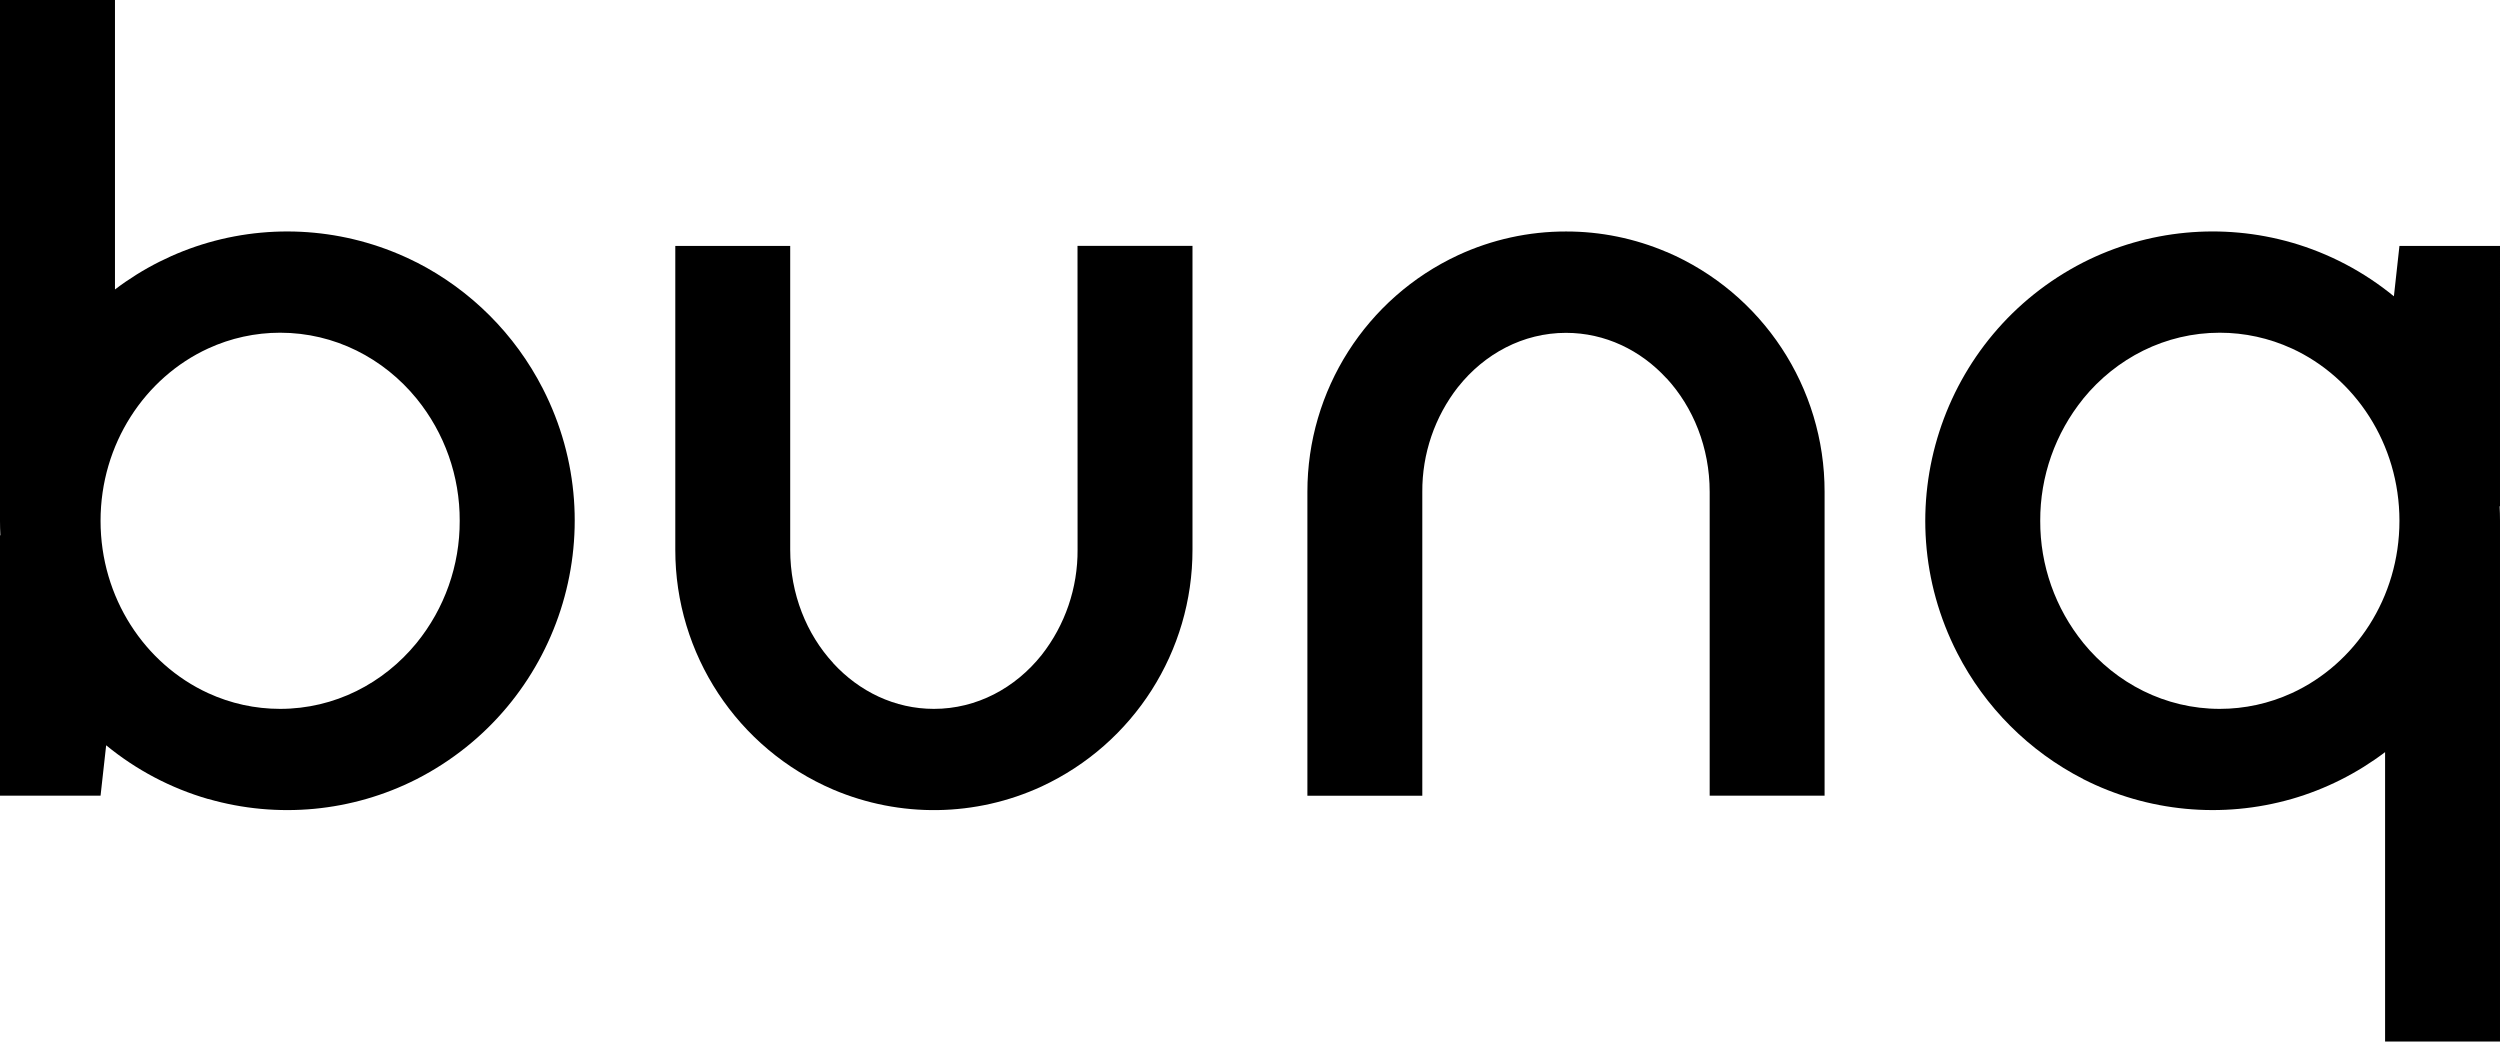
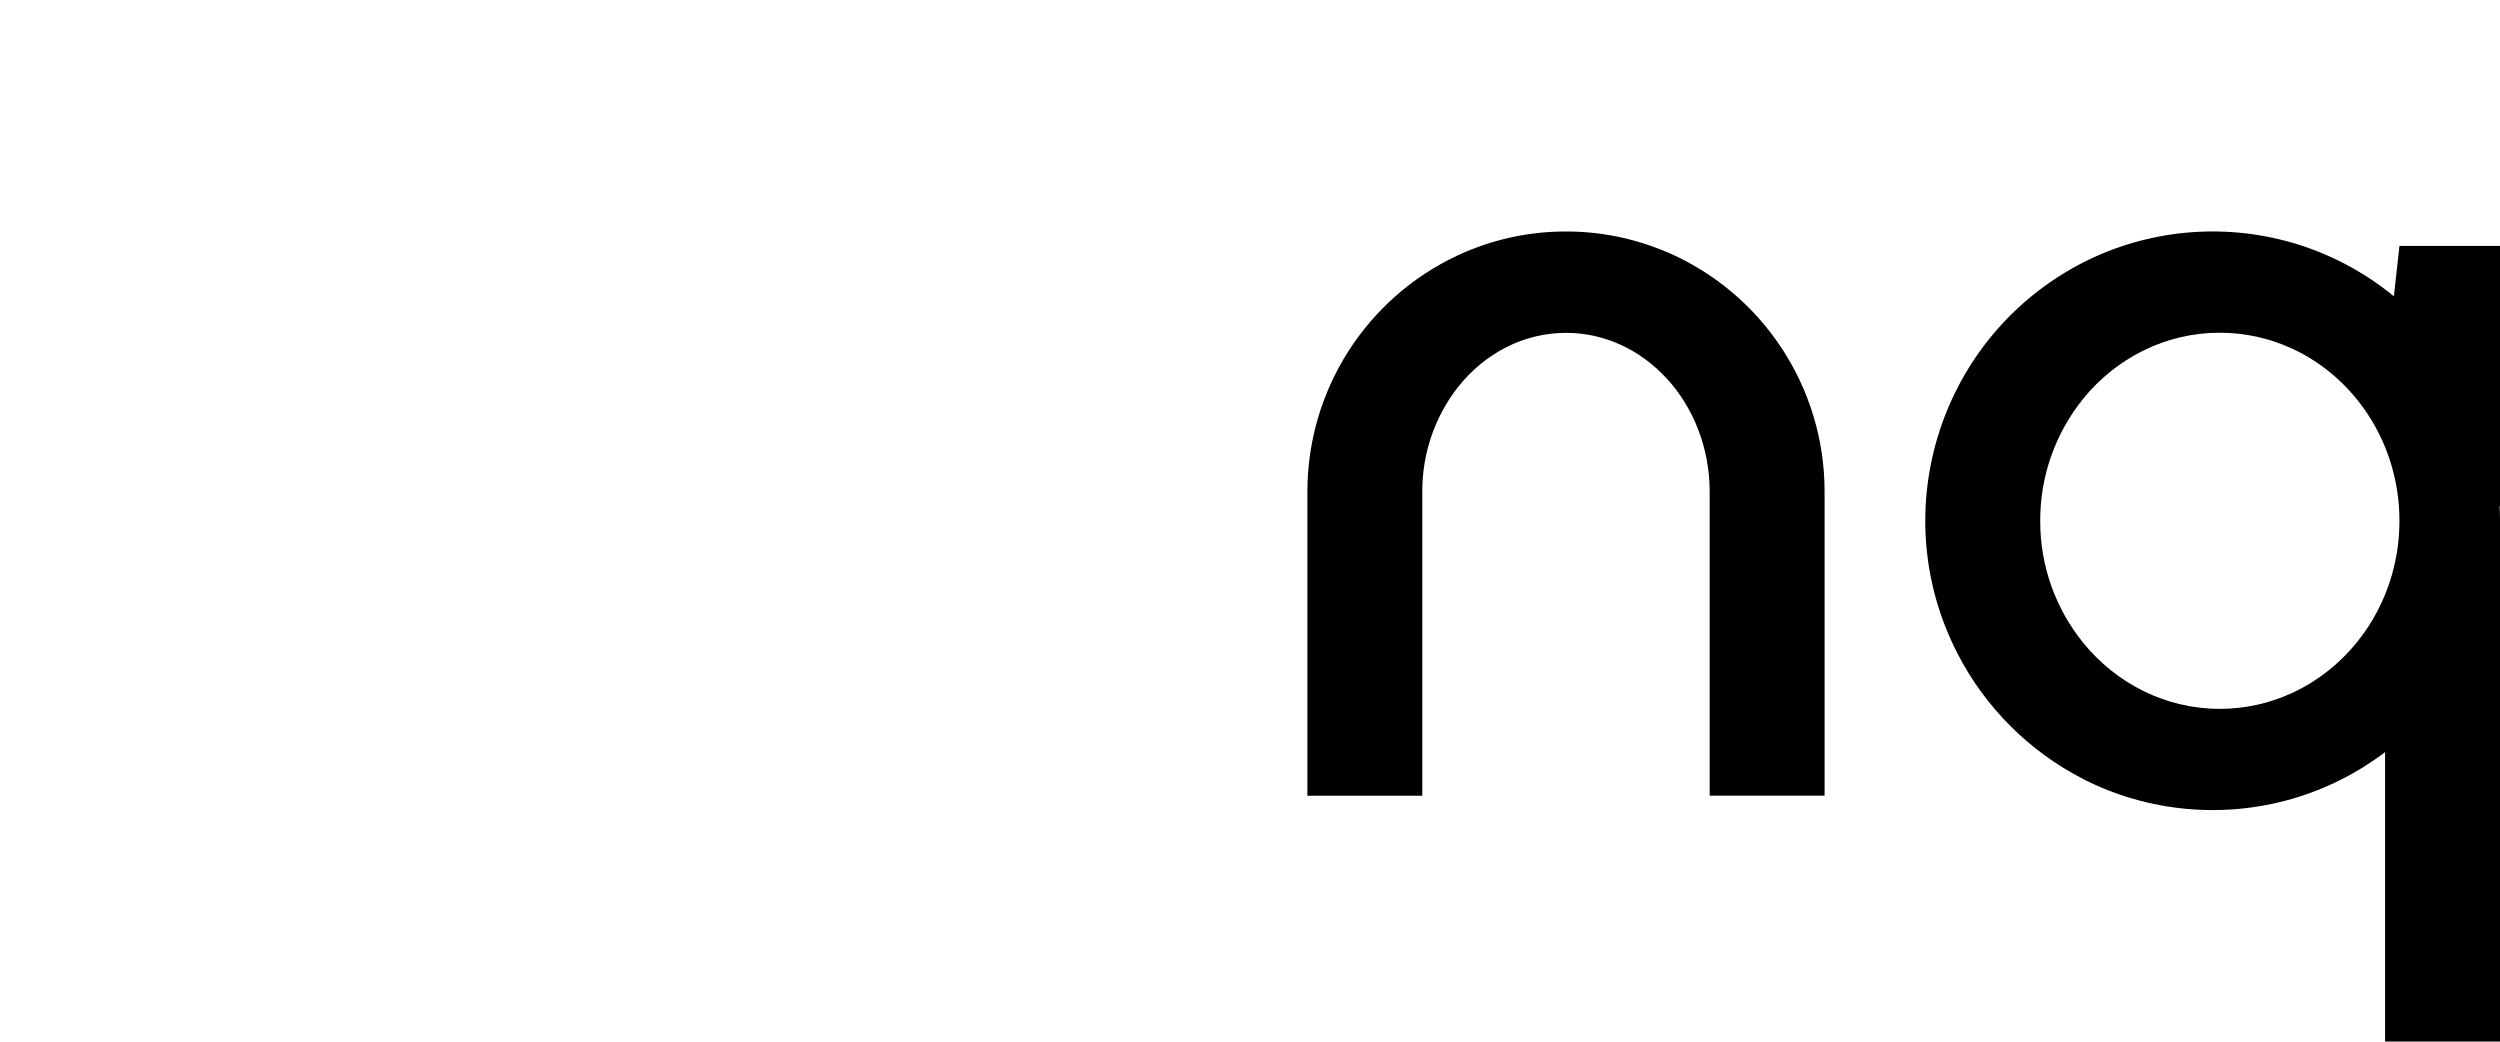
<svg xmlns="http://www.w3.org/2000/svg" width="405.75" height="169.04" version="1.1" viewBox="0 0 405.75 169.04" xml:space="preserve">
  <path d="m405.75 39.91h-16.32l-0.9 8.18c-4.88-4-10.52-6.97-16.58-8.72v0.02l-0.01-0.02c-11.28-3.24-23.37-2.09-33.83 3.22-23.16 11.86-32.31 40.25-20.44 63.41 4.5 8.79 11.66 15.94 20.44 20.44v0.01c10.46 5.31 22.55 6.46 33.83 3.22l0.01-0.02v0.02c5.47-1.58 10.61-4.16 15.15-7.6v46.97h18.65v-84.52c0-0.79-0.02-1.57-0.06-2.35h0.06zm-33.8 72.59h-0.01c-3.66 1.68-7.64 2.55-11.67 2.55-8.86 0-16.81-4.16-22.15-10.7l-0.01-0.02c-4.54-5.6-7.01-12.59-6.98-19.8-0.03-7.21 2.44-14.21 6.98-19.82v-0.01c5.35-6.55 13.29-10.7 22.16-10.7 4.03 0 8.01 0.87 11.67 2.55h0.01c10.28 4.72 17.48 15.48 17.48 27.98s-7.2 23.25-17.48 27.97z" />
  <path d="m270.5 40.89v0.02l-0.01-0.01c-5.16-2.2-10.71-3.34-16.32-3.33-6.04-0.01-12.02 1.3-17.51 3.84-14.94 6.95-24.49 21.95-24.47 38.43v49.31h18.65v-49.31c-0.04-6.18 2.01-12.19 5.81-17.05v0.01c4.27-5.38 10.54-8.78 17.51-8.78 6.35 0 12.12 2.81 16.32 7.39l0.01-0.01c4.31 4.69 6.99 11.22 6.99 18.43v49.31h18.65v-49.31c0.03-16.95-10.06-32.27-25.63-38.94z" />
-   <path d="m174.89 89.22c0.04 6.19-2.01 12.21-5.83 17.08-4.27 5.36-10.52 8.75-17.49 8.75-6.35 0-12.11-2.82-16.32-7.39l-0.03-0.05c-4.3-4.67-6.97-11.19-6.97-18.39v-49.31h-18.65v49.31c-0.02 16.94 10.06 32.26 25.63 38.93 10.84 4.61 23.13 4.43 33.83-0.51 14.95-6.95 24.5-21.94 24.48-38.43v-49.31h-18.66z" />
-   <path d="m17.23 120.96c4.87 4 10.5 6.97 16.55 8.72l0.01-0.01c11.27 3.24 23.36 2.1 33.82-3.21 23.16-11.85 32.34-40.23 20.49-63.39-4.51-8.82-11.68-15.99-20.49-20.49v0.01c-10.47-5.31-22.55-6.46-33.83-3.21-5.46 1.58-10.59 4.16-15.12 7.6v-46.98h-18.66v84.53c0 0.79 0.02 1.57 0.06 2.35h-0.06v42.26h16.32zm16.55-64.4c3.67-1.69 7.65-2.56 11.69-2.56 8.86 0 16.8 4.15 22.14 10.69 4.56 5.6 7.03 12.61 7 19.84 0.03 7.22-2.45 14.24-7.01 19.84-5.35 6.54-13.28 10.68-22.14 10.68-4.04 0-8.02-0.87-11.69-2.56-10.27-4.72-17.45-15.48-17.45-27.96s7.2-23.25 17.46-27.97z" />
</svg>